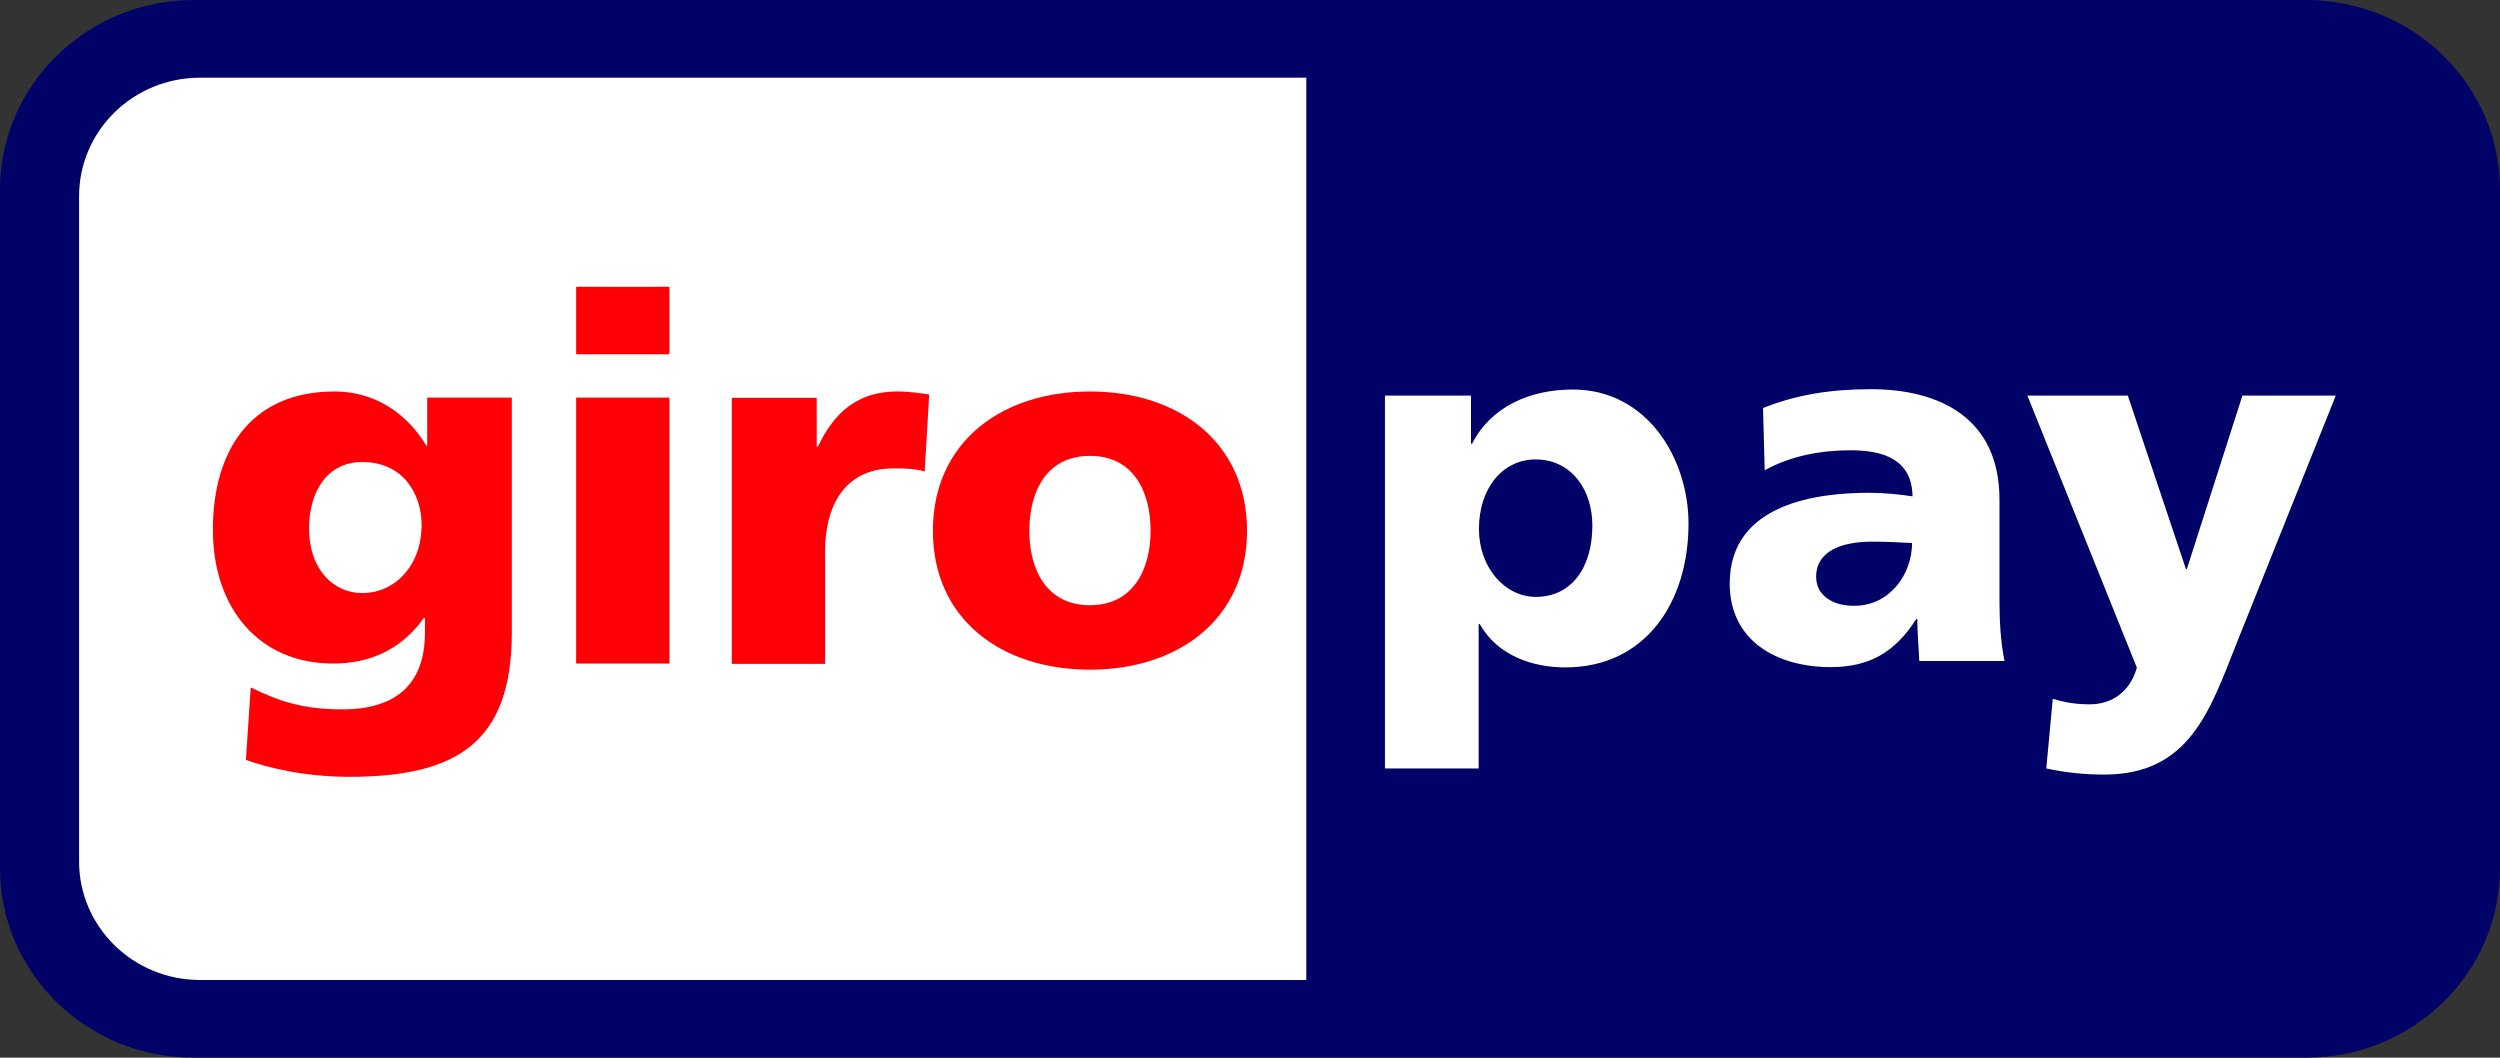
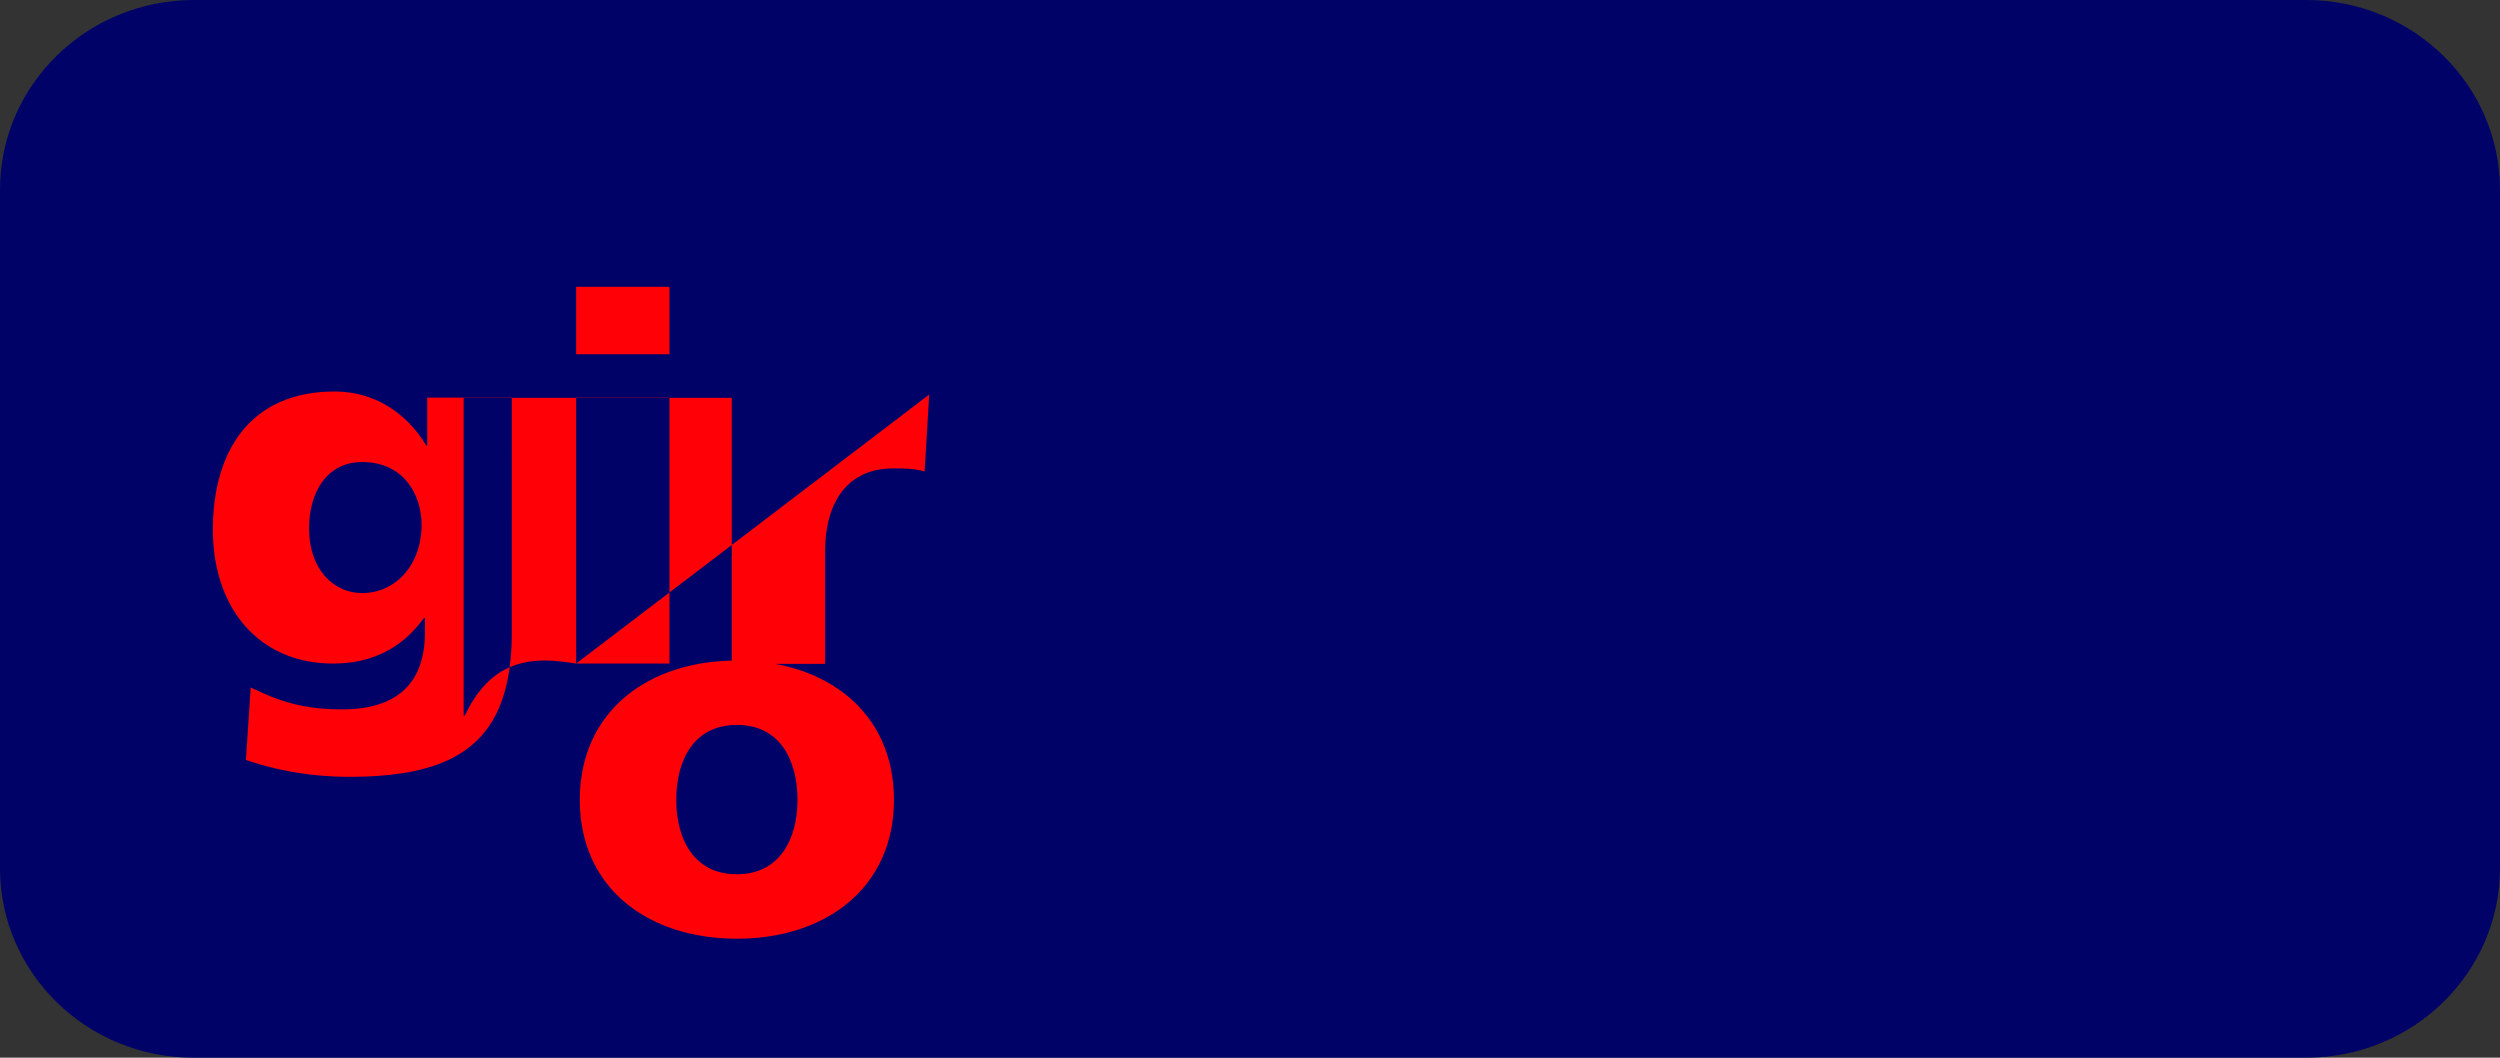
<svg xmlns="http://www.w3.org/2000/svg" width="52" height="22" viewBox="0 0 52 22">
  <rect x="0" y="0" width="52" height="22" fill="#333333" stroke="none" />
  <g fill="none" fill-rule="evenodd">
    <path fill="#000268" d="M0 3.946C0 1.768 1.808 0 4.033 0H47.967C50.192 0 52 1.768 52 3.946V18.054C52 20.232 50.198 22 47.967 22H4.033C1.808 22.006 0 20.238 0 18.06V3.946z" />
-     <path fill="#FFF" fill-rule="nonzero" d="M1.645 4.082V17.918c0 1.363 1.127 2.466 2.517 2.466H27.171V1.616H4.162c-1.391 0-2.517 1.103-2.517 2.466zM33.121 10.931c0 .884-.44 1.484-1.174 1.484-.645 0-1.185-.606-1.185-1.415 0-.826.475-1.444 1.185-1.444.751.006 1.174.641 1.174 1.374zm-4.307 5.053h1.942V12.981h.023c.37.658 1.103.901 1.778.901 1.672 0 2.564-1.357 2.564-2.991 0-1.34-.851-2.789-2.406-2.789-.886 0-1.702.352-2.095 1.126h-.023v-.999h-1.79v7.756h.006zm8.961-3.985c0-.531.516-.733 1.174-.733.293 0 .569.017.822.029 0 .647-.464 1.305-1.197 1.305-.452.006-.798-.214-.798-.601zm3.92 1.756c-.088-.433-.106-.872-.106-1.305v-2.062c0-1.686-1.238-2.293-2.676-2.293-.827 0-1.555.115-2.242.393l.035 1.294c.54-.3 1.162-.416 1.79-.416.698 0 1.273.202 1.285.959-.246-.04-.593-.075-.904-.075-1.033 0-2.899.202-2.899 1.888 0 1.201.992 1.738 2.101 1.738.798 0 1.338-.306 1.778-.999h.023c0 .289.029.572.041.872h1.772v.006zm.868 2.229c.399.087.798.127 1.209.127 1.778 0 2.201-1.351 2.752-2.737l2.06-5.145h-1.942l-1.156 3.609h-.018l-1.209-3.609h-2.089l2.277 5.659c-.141.491-.505.762-.98.762-.27 0-.505-.035-.769-.115l-.135 1.449z" />
-     <path fill="#FF0007" fill-rule="nonzero" d="M6.428 10.99c0-.756.375-1.38 1.103-1.38.874 0 1.238.687 1.238 1.305 0 .849-.551 1.421-1.238 1.421-.587 0-1.103-.485-1.103-1.345zM10.646 8.27H8.886v.999h-.018c-.411-.681-1.079-1.126-1.906-1.126-1.748 0-2.534 1.23-2.534 2.876 0 1.634.962 2.783 2.499 2.783.78 0 1.425-.3 1.889-.947h.023v.3c0 1.08-.604 1.6-1.724 1.6-.809 0-1.308-.167-1.9-.456l-.1 1.507c.452.162 1.22.352 2.147.352 2.264 0 3.384-.733 3.384-3.003V8.27zm3.279-2.304h-1.941v1.403h1.941V5.966zm-1.941 7.836h1.941V8.27h-1.941v5.532zm7.344-5.596c-.194-.029-.434-.064-.657-.064-.839 0-1.326.445-1.66 1.149h-.023V8.276H15.221V13.808h1.941v-2.333c0-1.086.51-1.732 1.414-1.732.229 0 .44 0 .657.064l.094-1.6zm3.343 4.383c-.897 0-1.261-.733-1.261-1.548 0-.826.364-1.559 1.261-1.559.897 0 1.261.733 1.261 1.559 0 .814-.37 1.548-1.261 1.548zm0 1.34c1.853 0 3.267-1.063 3.267-2.887 0-1.836-1.414-2.899-3.267-2.899s-3.267 1.063-3.267 2.899c0 1.825 1.408 2.887 3.267 2.887z" />
+     <path fill="#FF0007" fill-rule="nonzero" d="M6.428 10.99c0-.756.375-1.38 1.103-1.38.874 0 1.238.687 1.238 1.305 0 .849-.551 1.421-1.238 1.421-.587 0-1.103-.485-1.103-1.345zM10.646 8.27H8.886v.999h-.018c-.411-.681-1.079-1.126-1.906-1.126-1.748 0-2.534 1.23-2.534 2.876 0 1.634.962 2.783 2.499 2.783.78 0 1.425-.3 1.889-.947h.023v.3c0 1.08-.604 1.6-1.724 1.6-.809 0-1.308-.167-1.9-.456l-.1 1.507c.452.162 1.22.352 2.147.352 2.264 0 3.384-.733 3.384-3.003V8.27zm3.279-2.304h-1.941v1.403h1.941V5.966zm-1.941 7.836h1.941V8.27h-1.941v5.532zc-.194-.029-.434-.064-.657-.064-.839 0-1.326.445-1.66 1.149h-.023V8.276H15.221V13.808h1.941v-2.333c0-1.086.51-1.732 1.414-1.732.229 0 .44 0 .657.064l.094-1.6zm3.343 4.383c-.897 0-1.261-.733-1.261-1.548 0-.826.364-1.559 1.261-1.559.897 0 1.261.733 1.261 1.559 0 .814-.37 1.548-1.261 1.548zm0 1.34c1.853 0 3.267-1.063 3.267-2.887 0-1.836-1.414-2.899-3.267-2.899s-3.267 1.063-3.267 2.899c0 1.825 1.408 2.887 3.267 2.887z" />
  </g>
</svg>